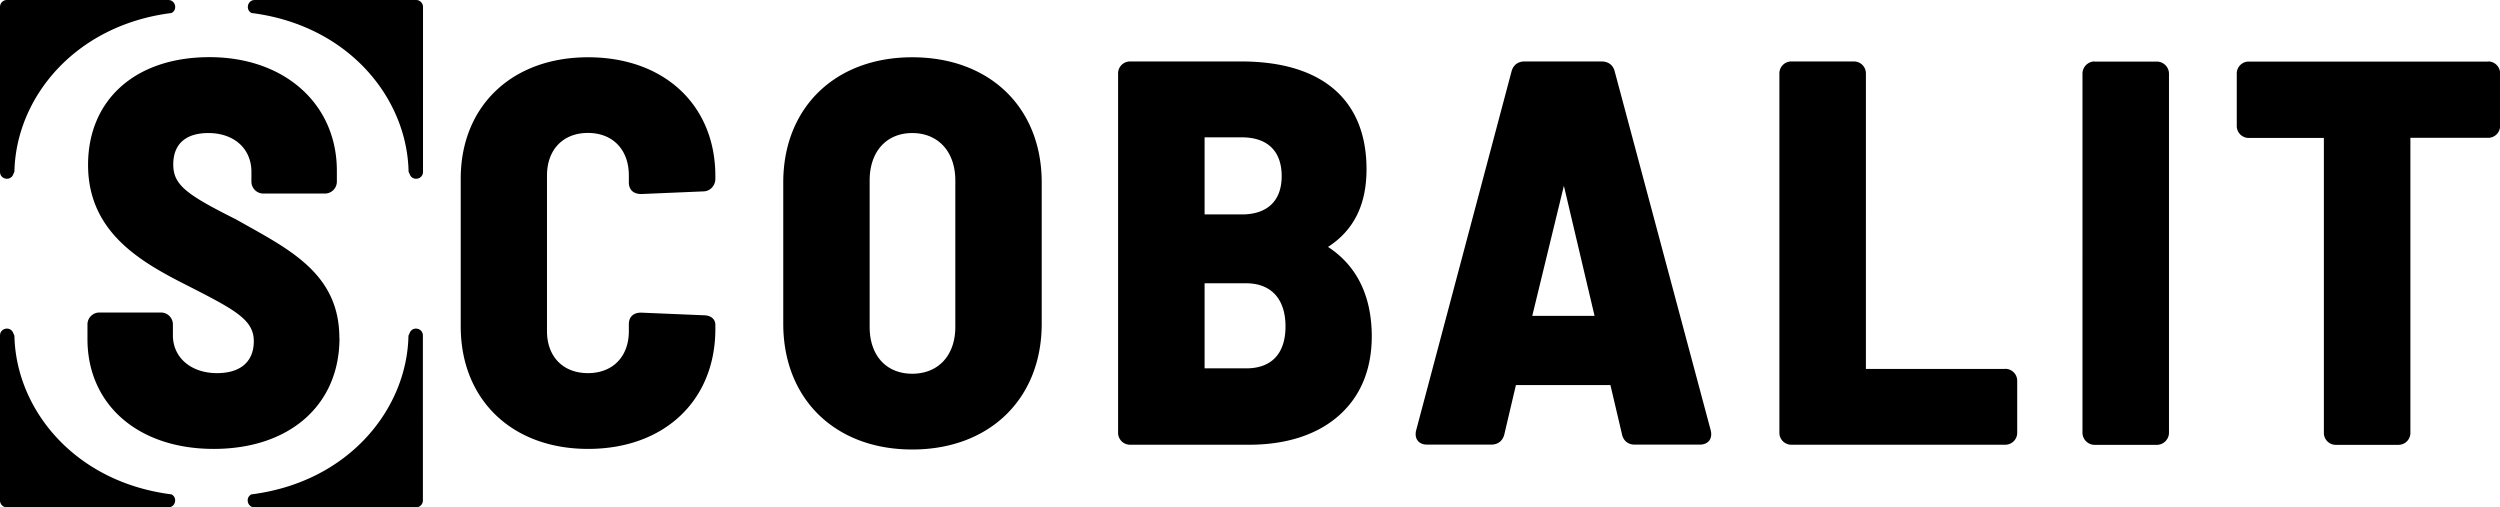
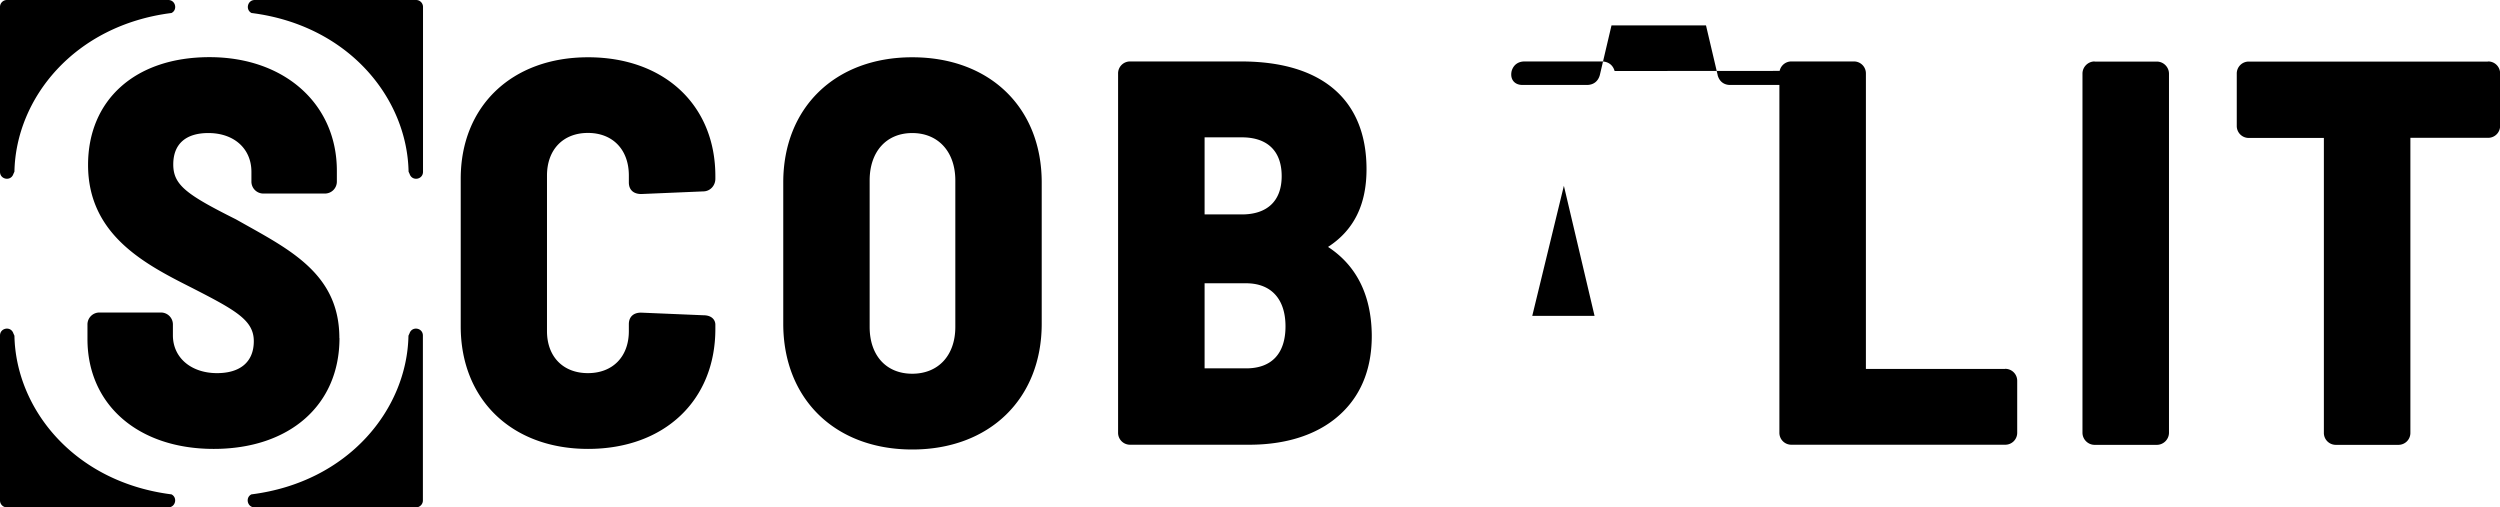
<svg xmlns="http://www.w3.org/2000/svg" viewBox="0 0 209.51 42.52">
-   <path d="M34.33 27.91c-.03.08-.07.15-.1.23-.12 6.14-5.01 12.26-13.16 13.29-.53.26-.35 1.09.27 1.09h13.52c.32 0 .58-.26.58-.58V28.12c0-.64-.88-.81-1.11-.21M14.37 41.43C6.22 40.4 1.33 34.28 1.21 28.14c-.03-.08-.07-.15-.1-.23-.23-.6-1.11-.43-1.11.21v13.82c0 .32.26.58.58.58H14.1c.61 0 .8-.82.27-1.09M1.11 14.61c.03-.08.07-.15.1-.23.12-6.14 5.01-12.26 13.16-13.29C14.9.83 14.72 0 14.1 0H.58A.58.58 0 0 0 0 .58V14.4c0 .64.88.81 1.11.21M34.87 0H21.35c-.61 0-.8.82-.27 1.09 8.15 1.03 13.04 7.15 13.16 13.29.03.08.07.15.1.23.23.6 1.11.43 1.11-.21V.58a.58.58 0 0 0-.58-.58m-6.43 28.33c0-5.1-3.74-7.19-7.69-9.4l-.98-.55c-4.13-2.07-5.25-2.87-5.25-4.6s1.07-2.63 2.94-2.63c2.16 0 3.61 1.31 3.61 3.25v.8a1 1 0 0 0 1.02 1.02h5.12a1 1 0 0 0 1.02-1.02v-.89c0-5.6-4.39-9.52-10.67-9.52S7.38 8.42 7.38 13.82c0 5.9 4.84 8.35 8.72 10.31 3.67 1.88 5.17 2.71 5.17 4.46s-1.15 2.68-3.08 2.68c-2.18 0-3.7-1.3-3.7-3.17v-.89a1 1 0 0 0-1.02-1.02H8.35a1 1 0 0 0-1.02 1.02v1.2c0 5.51 4.25 9.21 10.58 9.21s10.54-3.65 10.54-9.29ZM49.28 4.8c-6.38 0-10.67 4.09-10.67 10.18v12.37c0 6.14 4.29 10.27 10.67 10.27s10.67-4.04 10.67-10.05v-.36c0-.37-.27-.79-1-.79l-5.23-.22c-.64 0-1.02.36-1.02.97v.58c0 2.14-1.35 3.52-3.43 3.52s-3.43-1.38-3.43-3.52V14.71c0-2.17 1.35-3.57 3.43-3.57s3.43 1.4 3.43 3.57v.58c0 .61.38.97 1.04.97l5.19-.22c.57 0 1.02-.47 1.02-1.06v-.22c0-5.96-4.29-9.96-10.67-9.96m27.17 0c-6.46 0-10.81 4.22-10.81 10.49v11.84c0 6.3 4.34 10.54 10.81 10.54S87.3 33.43 87.3 27.13V15.29c0-6.28-4.36-10.49-10.85-10.49m-3.57 10.32c0-2.41 1.4-3.97 3.57-3.97s3.61 1.56 3.61 3.97V27.4c0 2.38-1.42 3.92-3.61 3.92s-3.57-1.54-3.57-3.92zm38.42 5.57c2.17-1.41 3.22-3.55 3.22-6.51 0-5.82-3.73-9.03-10.5-9.03h-9.3a1 1 0 0 0-1.02 1.02v30.08a1 1 0 0 0 1.02 1.02h9.97c3.35 0 6.08-.97 7.9-2.81 1.59-1.6 2.39-3.76 2.37-6.4-.04-3.33-1.28-5.81-3.67-7.37Zm-7.23-2.72h-3.12v-6.46h3.12c2.16 0 3.34 1.16 3.34 3.25s-1.22 3.21-3.34 3.21m-3.12 5.77h3.48c2.1 0 3.3 1.32 3.3 3.61s-1.17 3.52-3.3 3.52h-3.48zm34.36-17.79c-.14-.51-.54-.8-1.09-.8h-6.45c-.55 0-.94.29-1.09.81l-8.01 30.14c-.09.43.03.69.15.84s.35.32.77.32h5.38c.55 0 .94-.29 1.09-.82l.98-4.17h7.92l.98 4.17v.02c.15.51.52.8 1.05.8h5.47c.42 0 .65-.18.77-.32.12-.15.24-.42.14-.86zm-1.68 20.52h-5.22l2.65-10.9zm34.4 4.45h-11.66V6.17a1 1 0 0 0-1.02-1.02h-5.21a1 1 0 0 0-1.02 1.02v30.08a1 1 0 0 0 1.02 1.02h17.89a1 1 0 0 0 1.02-1.02v-4.32a1 1 0 0 0-1.02-1.02Zm7.51-25.76h5.21c.56 0 1.02.46 1.02 1.02v30.08c0 .56-.46 1.02-1.02 1.02h-5.21c-.56 0-1.02-.46-1.02-1.02V6.17c0-.56.46-1.02 1.02-1.02Zm32.95 0h-20.02a1 1 0 0 0-1.02 1.02v4.36a1 1 0 0 0 1.02 1.02h6.28v24.7a1 1 0 0 0 1.02 1.02h5.21a1 1 0 0 0 1.02-1.02V11.55h6.5a1 1 0 0 0 1.02-1.02V6.17a1 1 0 0 0-1.02-1.02Z" />
+   <path d="M34.33 27.91c-.03.08-.07.15-.1.23-.12 6.14-5.01 12.26-13.16 13.29-.53.26-.35 1.09.27 1.09h13.52c.32 0 .58-.26.58-.58V28.12c0-.64-.88-.81-1.11-.21M14.37 41.43C6.22 40.4 1.33 34.28 1.21 28.14c-.03-.08-.07-.15-.1-.23-.23-.6-1.11-.43-1.11.21v13.82c0 .32.26.58.58.58H14.1c.61 0 .8-.82.27-1.09M1.11 14.61c.03-.08.07-.15.1-.23.12-6.14 5.01-12.26 13.16-13.29C14.9.83 14.72 0 14.1 0H.58A.58.58 0 0 0 0 .58V14.4c0 .64.88.81 1.11.21M34.87 0H21.35c-.61 0-.8.82-.27 1.09 8.15 1.03 13.04 7.15 13.16 13.29.03.08.07.15.1.23.23.6 1.11.43 1.11-.21V.58a.58.58 0 0 0-.58-.58m-6.43 28.33c0-5.1-3.74-7.19-7.69-9.4l-.98-.55c-4.13-2.07-5.25-2.87-5.25-4.6s1.07-2.63 2.94-2.63c2.16 0 3.61 1.31 3.61 3.25v.8a1 1 0 0 0 1.02 1.02h5.12a1 1 0 0 0 1.02-1.02v-.89c0-5.6-4.39-9.52-10.67-9.52S7.38 8.42 7.38 13.82c0 5.9 4.84 8.35 8.72 10.31 3.67 1.88 5.17 2.71 5.17 4.46s-1.15 2.68-3.08 2.68c-2.18 0-3.7-1.3-3.7-3.17v-.89a1 1 0 0 0-1.02-1.02H8.35a1 1 0 0 0-1.02 1.02v1.2c0 5.51 4.25 9.21 10.58 9.21s10.54-3.65 10.54-9.29ZM49.28 4.8c-6.38 0-10.67 4.09-10.67 10.18v12.37c0 6.14 4.29 10.27 10.67 10.27s10.67-4.04 10.67-10.05v-.36c0-.37-.27-.79-1-.79l-5.23-.22c-.64 0-1.02.36-1.02.97v.58c0 2.14-1.35 3.52-3.43 3.52s-3.43-1.38-3.43-3.52V14.71c0-2.17 1.35-3.57 3.43-3.57s3.43 1.4 3.43 3.57v.58c0 .61.38.97 1.04.97l5.19-.22c.57 0 1.02-.47 1.02-1.06v-.22c0-5.96-4.29-9.96-10.67-9.96m27.17 0c-6.46 0-10.81 4.22-10.81 10.49v11.84c0 6.3 4.34 10.54 10.81 10.54S87.3 33.43 87.3 27.13V15.29c0-6.28-4.36-10.49-10.85-10.49m-3.57 10.32c0-2.41 1.4-3.97 3.57-3.97s3.61 1.56 3.61 3.97V27.4c0 2.38-1.42 3.92-3.61 3.92s-3.57-1.54-3.57-3.92zm38.42 5.57c2.17-1.41 3.22-3.55 3.22-6.51 0-5.82-3.73-9.03-10.5-9.03h-9.3a1 1 0 0 0-1.02 1.02v30.08a1 1 0 0 0 1.02 1.02h9.97c3.35 0 6.08-.97 7.9-2.81 1.59-1.6 2.39-3.76 2.37-6.4-.04-3.33-1.28-5.81-3.67-7.37Zm-7.23-2.72h-3.12v-6.46h3.12c2.16 0 3.34 1.16 3.34 3.25s-1.22 3.21-3.34 3.21m-3.12 5.77h3.48c2.1 0 3.3 1.32 3.3 3.61s-1.17 3.52-3.3 3.52h-3.48zm34.36-17.79c-.14-.51-.54-.8-1.09-.8h-6.45c-.55 0-.94.29-1.09.81c-.09.43.03.69.15.84s.35.32.77.32h5.38c.55 0 .94-.29 1.09-.82l.98-4.17h7.92l.98 4.17v.02c.15.51.52.8 1.05.8h5.47c.42 0 .65-.18.77-.32.12-.15.24-.42.14-.86zm-1.68 20.52h-5.22l2.65-10.9zm34.4 4.45h-11.66V6.17a1 1 0 0 0-1.02-1.02h-5.21a1 1 0 0 0-1.02 1.02v30.08a1 1 0 0 0 1.02 1.02h17.89a1 1 0 0 0 1.02-1.02v-4.32a1 1 0 0 0-1.02-1.02Zm7.51-25.76h5.21c.56 0 1.02.46 1.02 1.02v30.08c0 .56-.46 1.02-1.02 1.02h-5.21c-.56 0-1.02-.46-1.02-1.02V6.17c0-.56.46-1.02 1.02-1.02Zm32.95 0h-20.02a1 1 0 0 0-1.02 1.02v4.36a1 1 0 0 0 1.02 1.02h6.28v24.7a1 1 0 0 0 1.02 1.02h5.21a1 1 0 0 0 1.02-1.02V11.55h6.5a1 1 0 0 0 1.02-1.02V6.17a1 1 0 0 0-1.02-1.02Z" />
</svg>